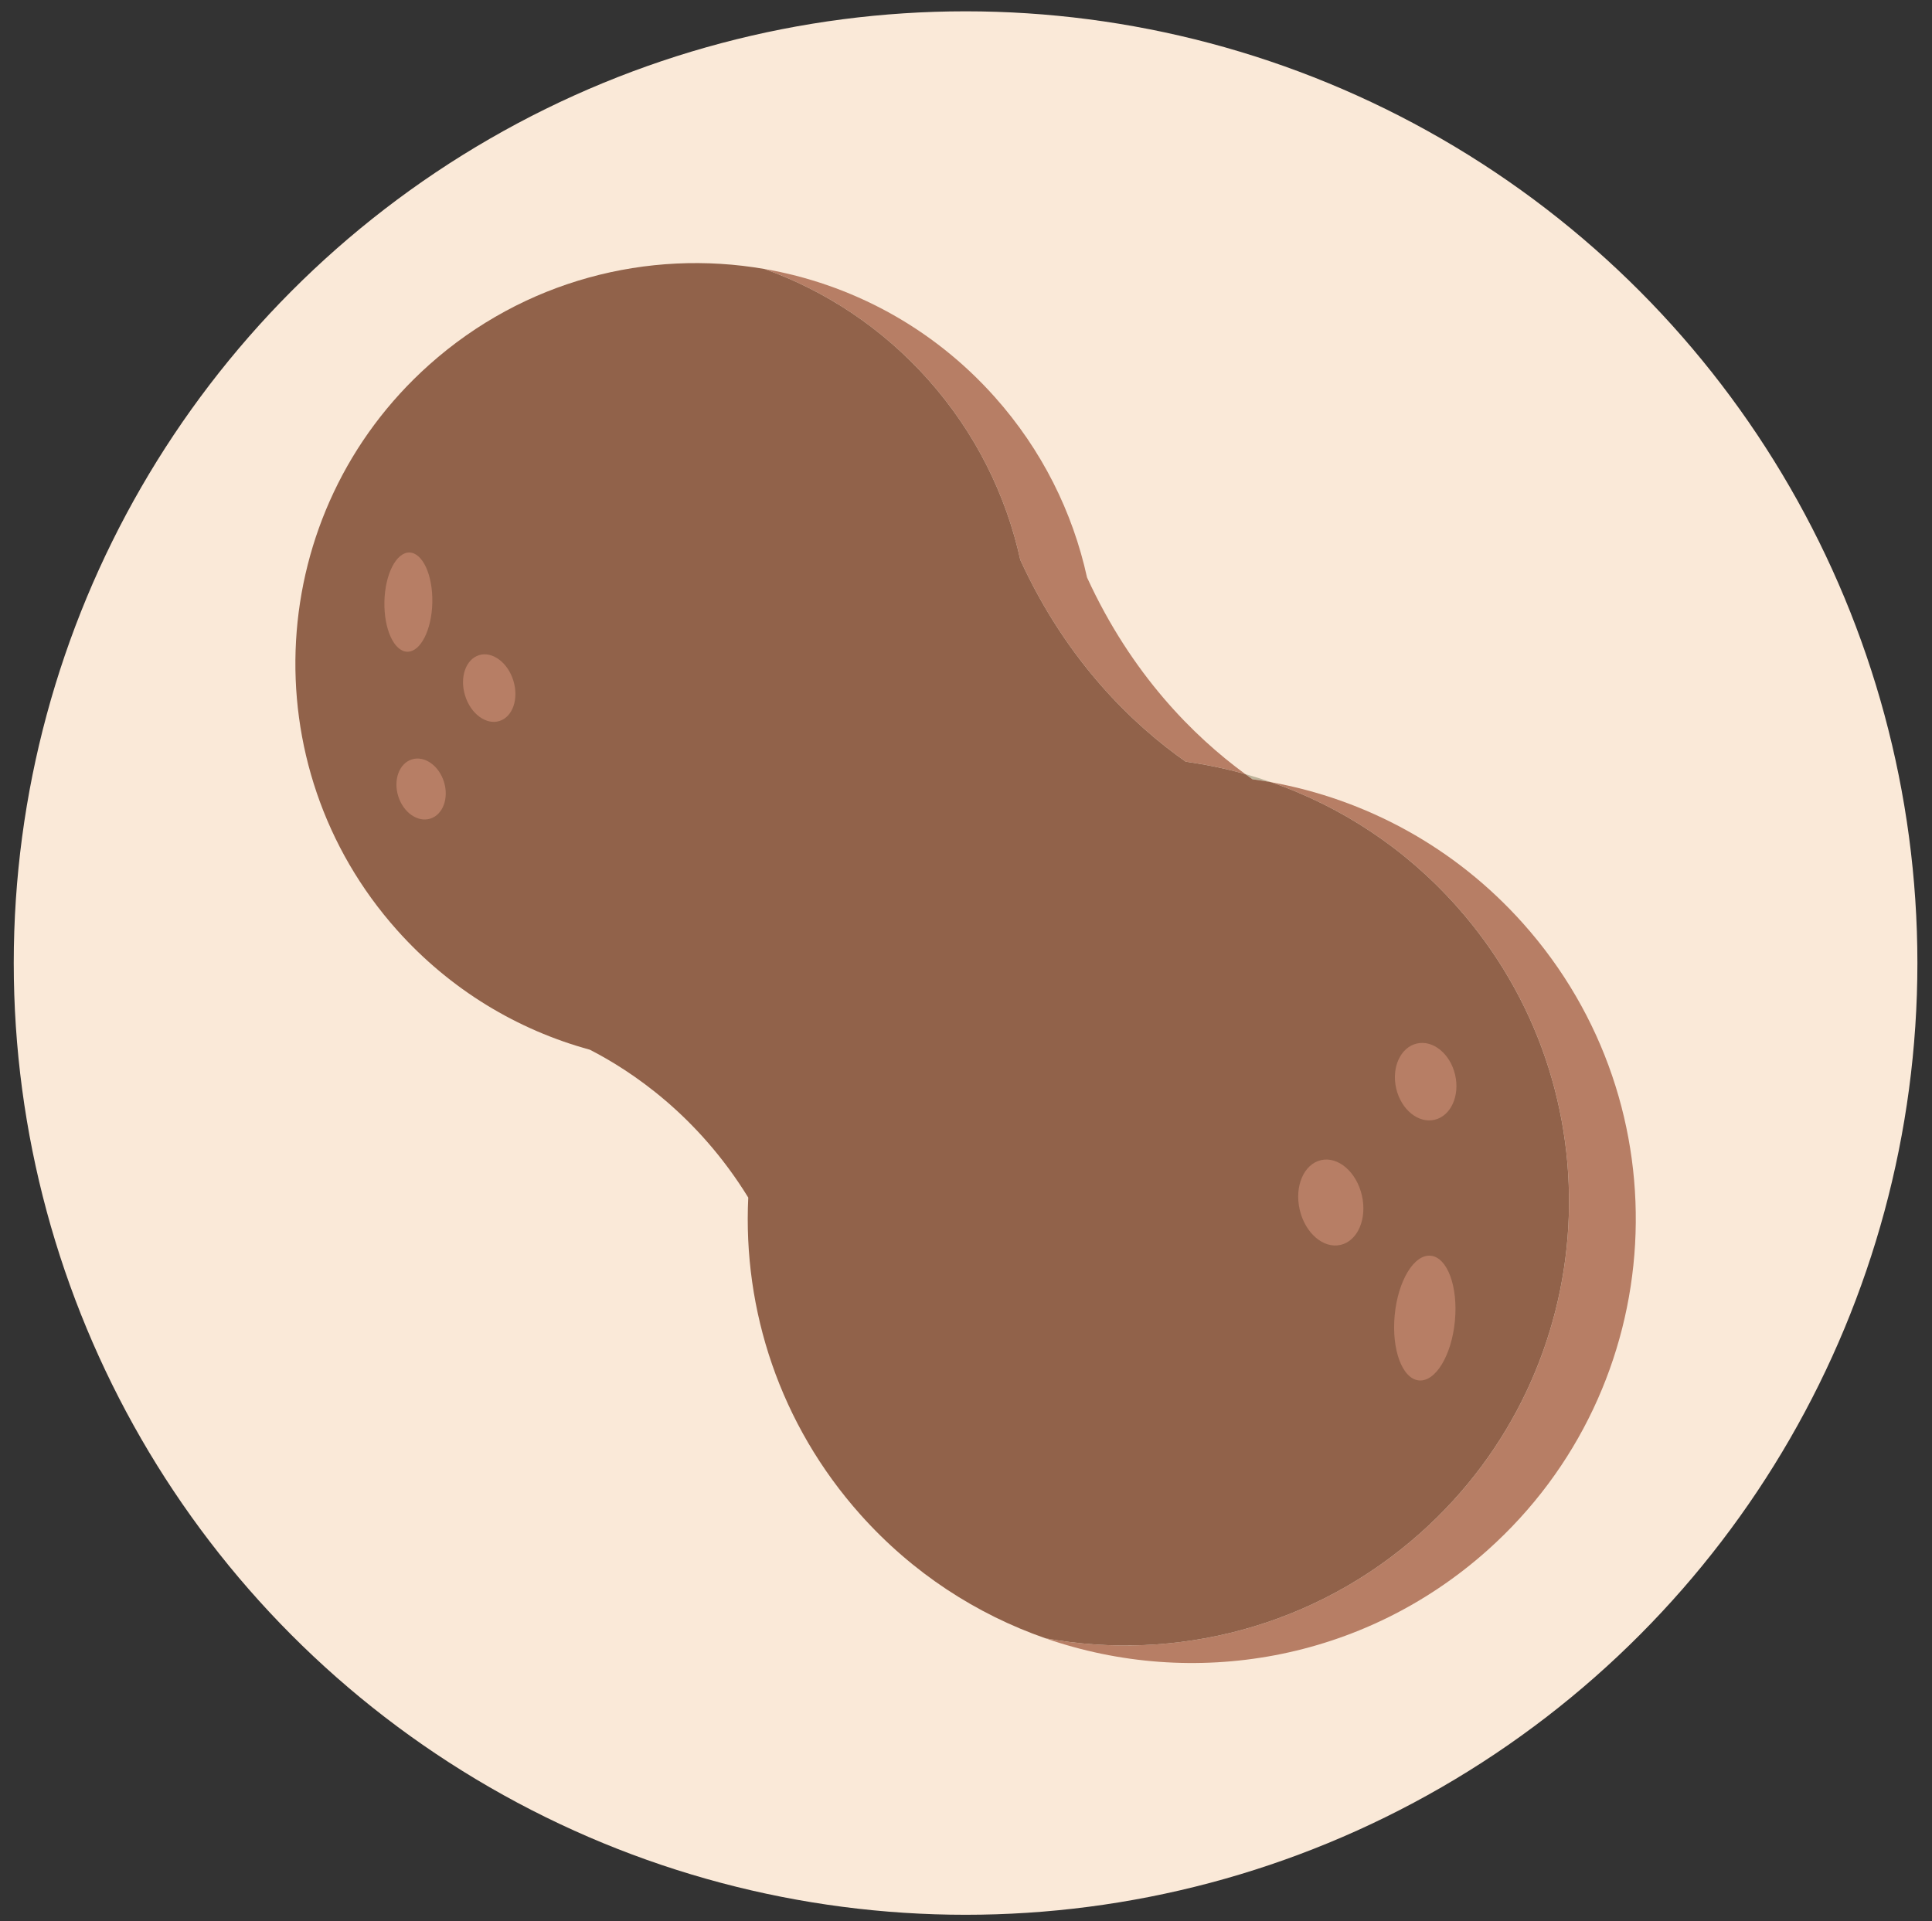
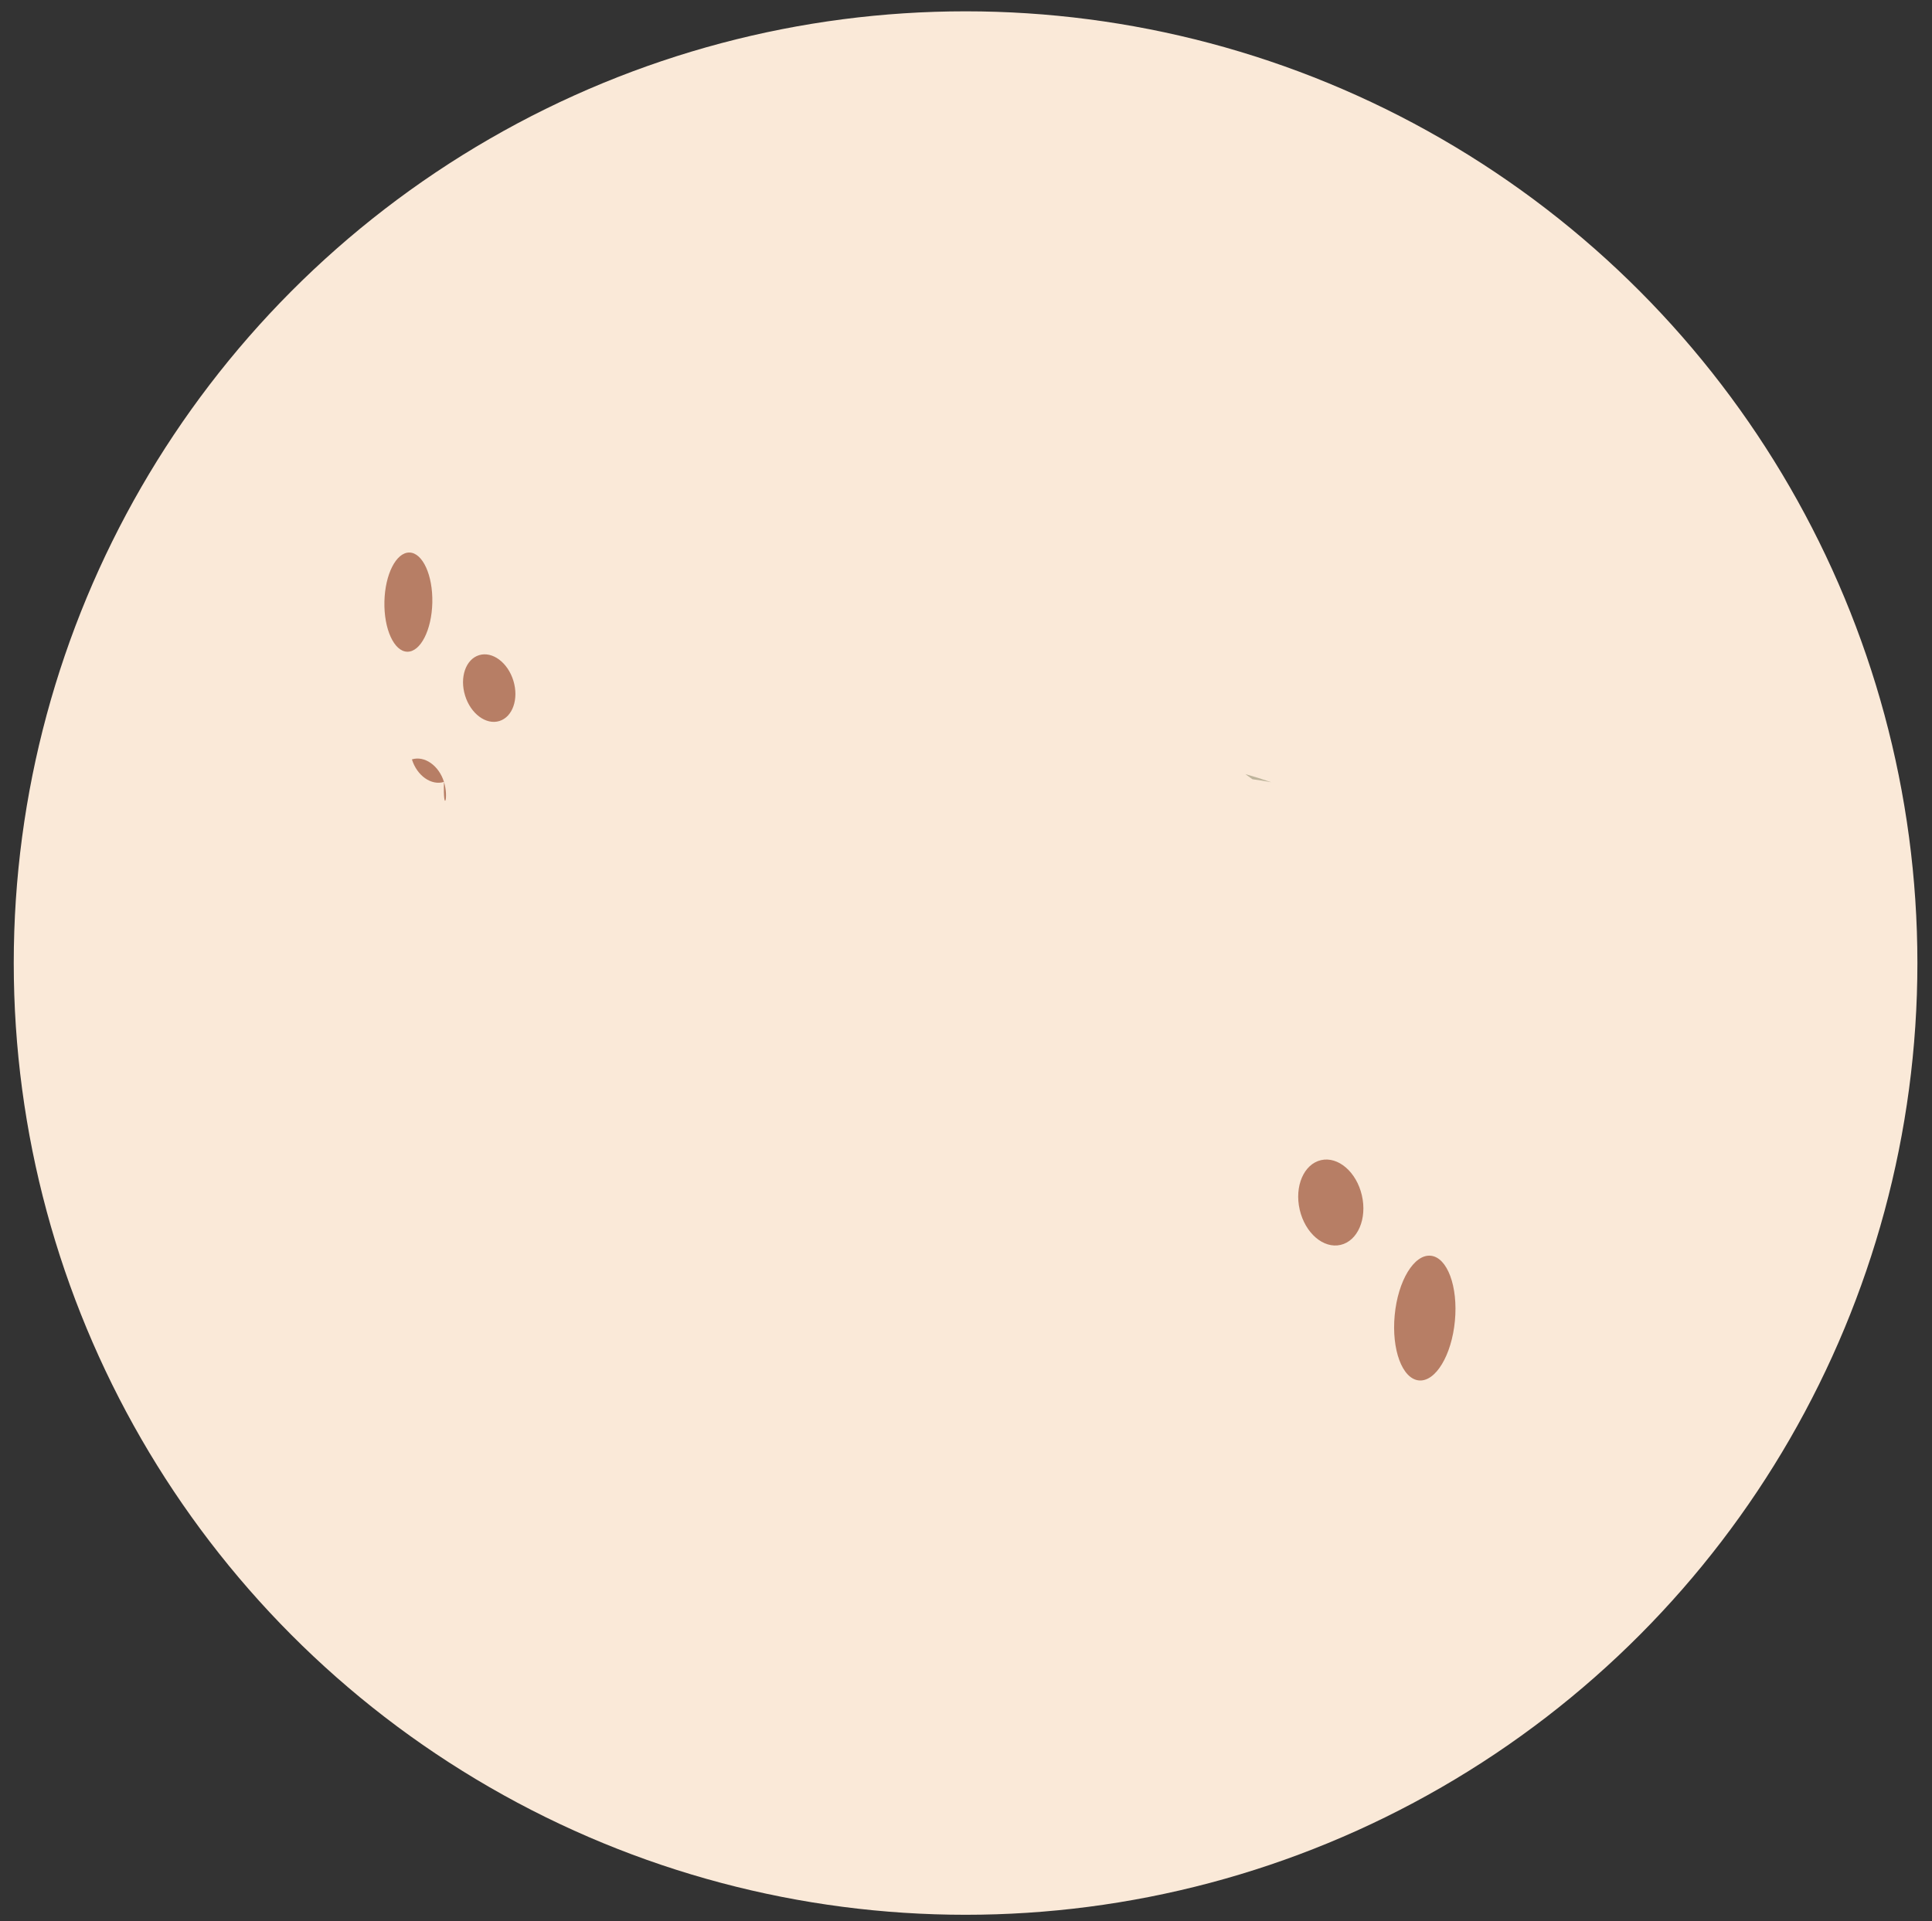
<svg xmlns="http://www.w3.org/2000/svg" version="1.1" id="Layer_1" x="0px" y="0px" viewBox="0 0 952.6 947.3" style="enable-background:new 0 0 952.6 947.3;" xml:space="preserve">
  <rect x="0" y="0" width="952.6" height="947.3" fill="#333333" stroke="none" />
  <style type="text/css">
	.st0{fill:#E63782;}
	.st1{fill:#FFFFFF;}
	.st2{fill:#FFECB2;}
	.st3{fill:#F7A54A;}
	.st4{fill:#F7941D;}
	.st5{fill:#FAE9D8;}
	.st6{fill:#B77E65;}
	.st7{fill:#BDB49B;}
	.st8{fill:#91624A;}
	.st9{fill:#E9B39F;}
	.st10{fill:#BC7A66;}
	.st11{fill:#BA2158;}
	.st12{fill:#E22C65;}
	.st13{fill:#BC1F3D;}
	.st14{fill:#FFFBF4;}
	.st15{fill:#845863;}
	.st16{fill:#E9C3B7;}
	.st17{fill:none;}
	.st18{fill:#56401F;}
	.st19{fill:#D08569;}
	.st20{fill:#FEF7C7;}
	.st21{fill:#FFF7E2;}
	.st22{fill:#414141;}
	.st23{fill:#C48A6A;}
	.st24{fill:#FFF8F3;}
	.st25{fill:#EAE9E8;}
	.st26{fill:#DD3527;}
	.st27{fill:#2F9449;}
	.st28{fill:#FFCA5F;}
	.st29{fill:#8ED6EB;}
	.st30{fill:none;stroke:#3A3A3A;stroke-width:2;stroke-miterlimit:10;}
	.st31{fill:#B8A7A1;}
	.st32{fill:#423B32;}
	.st33{fill:#FCDF95;}
	.st34{fill:#B7A7A1;}
	.st35{fill:#F9C02D;}
	.st36{fill:#6E4D42;}
	.st37{fill:#745A51;}
	.st38{fill:#705348;}
	.st39{fill:#765E54;}
	.st40{fill:#6E544B;}
	.st41{fill:#5E544C;}
	.st42{fill:#F9C12E;}
	.st43{fill:#775F56;}
	.st44{fill:#726056;}
	.st45{fill:#725E54;}
	.st46{fill:#D3E2F4;}
	.st47{fill:#FFD396;}
	.st48{fill:#FFE4AA;}
	.st49{fill:#F0BC39;}
	.st50{fill:#EE3B82;}
	.st51{fill:#CC9E2D;}
	.st52{fill:#DEC291;}
	.st53{fill:#13B24C;}
	.st54{fill:#FED502;}
	.st55{fill:#12B24C;}
	.st56{fill:#FDB616;}
	.st57{fill:#026E4D;}
	.st58{fill:#87489C;}
	.st59{fill:#9F792C;}
	.st60{fill:#016E4D;}
	.st61{fill:#511F5E;}
	.st62{fill:#B9974A;}
	.st63{fill:#D2B273;}
	.st64{fill:#157187;}
</style>
  <g>
    <circle class="st5" cx="476.09" cy="474.89" r="469.31" />
    <g>
      <g id="XMLID_120_">
-         <path class="st6" d="M503.07,276.08c22.96,50.12,55.55,81.22,81.56,99.51c9.9,1.36,19.72,3.41,29.38,6.12     c-25.38-18.58-56.1-49.09-78.04-96.98c-7.03-32.06-22.14-62.81-45.55-89.04c-30.86-34.58-71.15-55.73-113.52-63.06     c30.03,10.75,57.88,28.94,80.61,54.41C480.93,213.27,496.05,244.02,503.07,276.08z" />
-       </g>
+         </g>
      <g id="XMLID_119_">
-         <path class="st6" d="M626.83,385.73c33.99,11.82,65.54,32.19,91.21,60.95c80.52,90.21,72.66,228.61-17.55,309.13     c-52.35,46.72-120.92,63.68-185,52.06c72.65,25.27,156.46,11.44,217.91-43.41c90.21-80.52,98.07-218.92,17.55-309.13     C717.15,417.47,673.17,394.13,626.83,385.73z" />
-       </g>
+         </g>
      <g id="XMLID_118_">
        <path class="st7" d="M626.83,385.73c-4.23-1.47-8.51-2.81-12.81-4.01c1.19,0.87,2.36,1.72,3.52,2.53     C620.64,384.67,623.74,385.17,626.83,385.73z" />
      </g>
      <g id="XMLID_117_">
-         <path class="st8" d="M700.48,755.81c90.21-80.52,98.07-218.92,17.55-309.13c-25.67-28.76-57.22-49.13-91.21-60.95     c-3.09-0.56-6.18-1.05-9.29-1.48c-1.16-0.82-2.34-1.67-3.52-2.53c-9.66-2.71-19.48-4.76-29.38-6.12     c-26.01-18.29-58.6-49.39-81.56-99.51c-7.03-32.06-22.14-62.81-45.55-89.04c-22.73-25.47-50.58-43.66-80.61-54.41     c-57.34-9.92-118.5,5.47-165.29,47.23c-81.36,72.62-88.45,197.45-15.83,278.81c26.33,29.5,59.53,49.23,95.03,58.94     c20.42,10.45,53.11,32.24,78.12,72.92c-2.68,55.35,15.51,111.75,55.33,156.36c25.67,28.76,57.23,49.13,91.22,60.96     C579.56,819.49,648.14,802.53,700.48,755.81z" />
-       </g>
+         </g>
      <g id="XMLID_116_">
-         <path class="st6" d="M218.91,385.57c-2.5-8.07-9.58-13.04-15.81-11.11c-6.23,1.93-9.26,10.04-6.76,18.11     c2.5,8.07,9.58,13.04,15.81,11.11C218.39,401.74,221.41,393.63,218.91,385.57z" />
+         <path class="st6" d="M218.91,385.57c-2.5-8.07-9.58-13.04-15.81-11.11c2.5,8.07,9.58,13.04,15.81,11.11C218.39,401.74,221.41,393.63,218.91,385.57z" />
      </g>
      <g id="XMLID_115_">
        <path class="st6" d="M213.16,297.18c0.3-13.51-4.74-24.58-11.26-24.72c-6.52-0.15-12.06,10.68-12.36,24.19     c-0.3,13.51,4.74,24.58,11.26,24.72C207.32,321.52,212.86,310.69,213.16,297.18z" />
      </g>
      <g id="XMLID_114_">
        <path class="st6" d="M253.12,335.64c2.76,8.97-0.33,17.88-6.9,19.91c-6.58,2.03-14.15-3.6-16.91-12.57     c-2.76-8.97,0.33-17.88,6.9-19.91C242.78,321.04,250.36,326.67,253.12,335.64z" />
      </g>
      <g id="XMLID_113_">
-         <path class="st6" d="M688.42,536.76c2.42,10.38,10.88,17.29,18.9,15.42c8.02-1.87,12.56-11.8,10.15-22.18     c-2.42-10.38-10.88-17.29-18.9-15.42S686,526.37,688.42,536.76z" />
-       </g>
+         </g>
      <g id="XMLID_111_">
        <path class="st6" d="M687.67,648.55c-1.61,16.98,3.74,31.37,11.94,32.15c8.2,0.78,16.15-12.36,17.75-29.34     c1.61-16.98-3.74-31.37-11.94-32.15C697.22,618.43,689.27,631.57,687.67,648.55z" />
      </g>
      <g id="XMLID_109_">
        <path class="st6" d="M640.84,596.52c-2.67-11.54,2.03-22.48,10.49-24.44c8.46-1.96,17.49,5.81,20.16,17.35     c2.67,11.54-2.03,22.48-10.49,24.44C652.53,615.83,643.51,608.06,640.84,596.52z" />
      </g>
    </g>
  </g>
</svg>